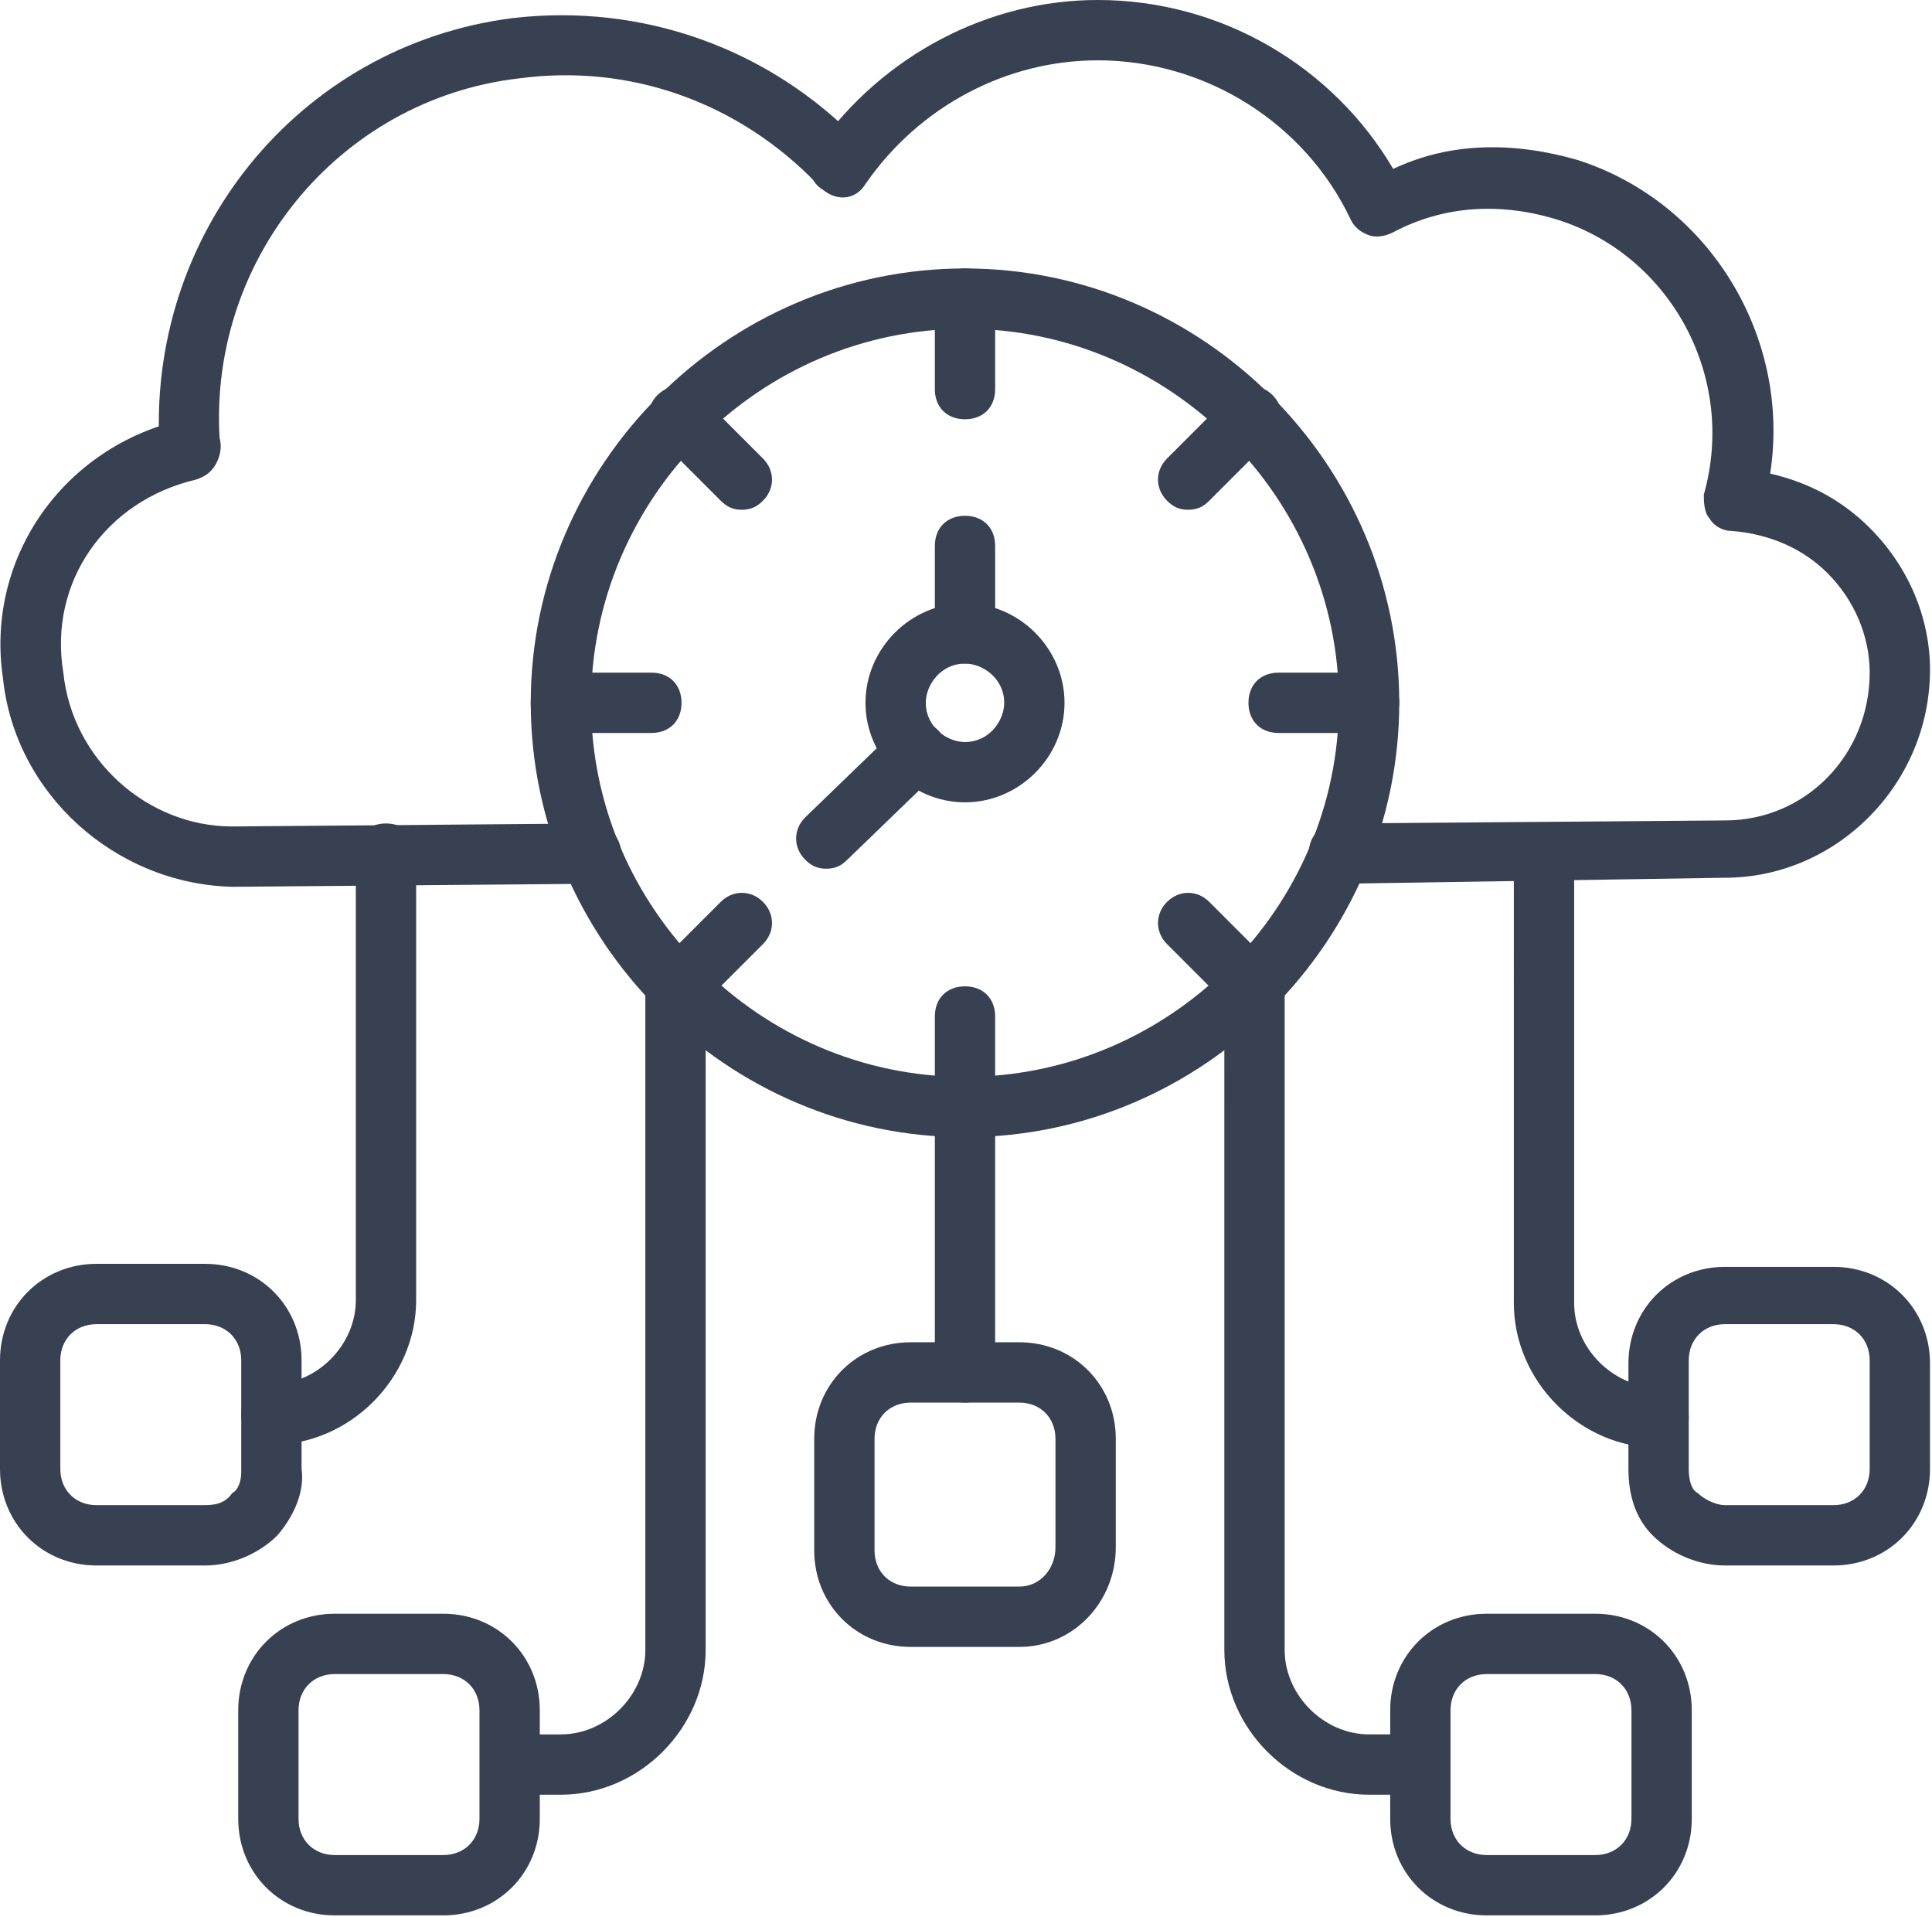
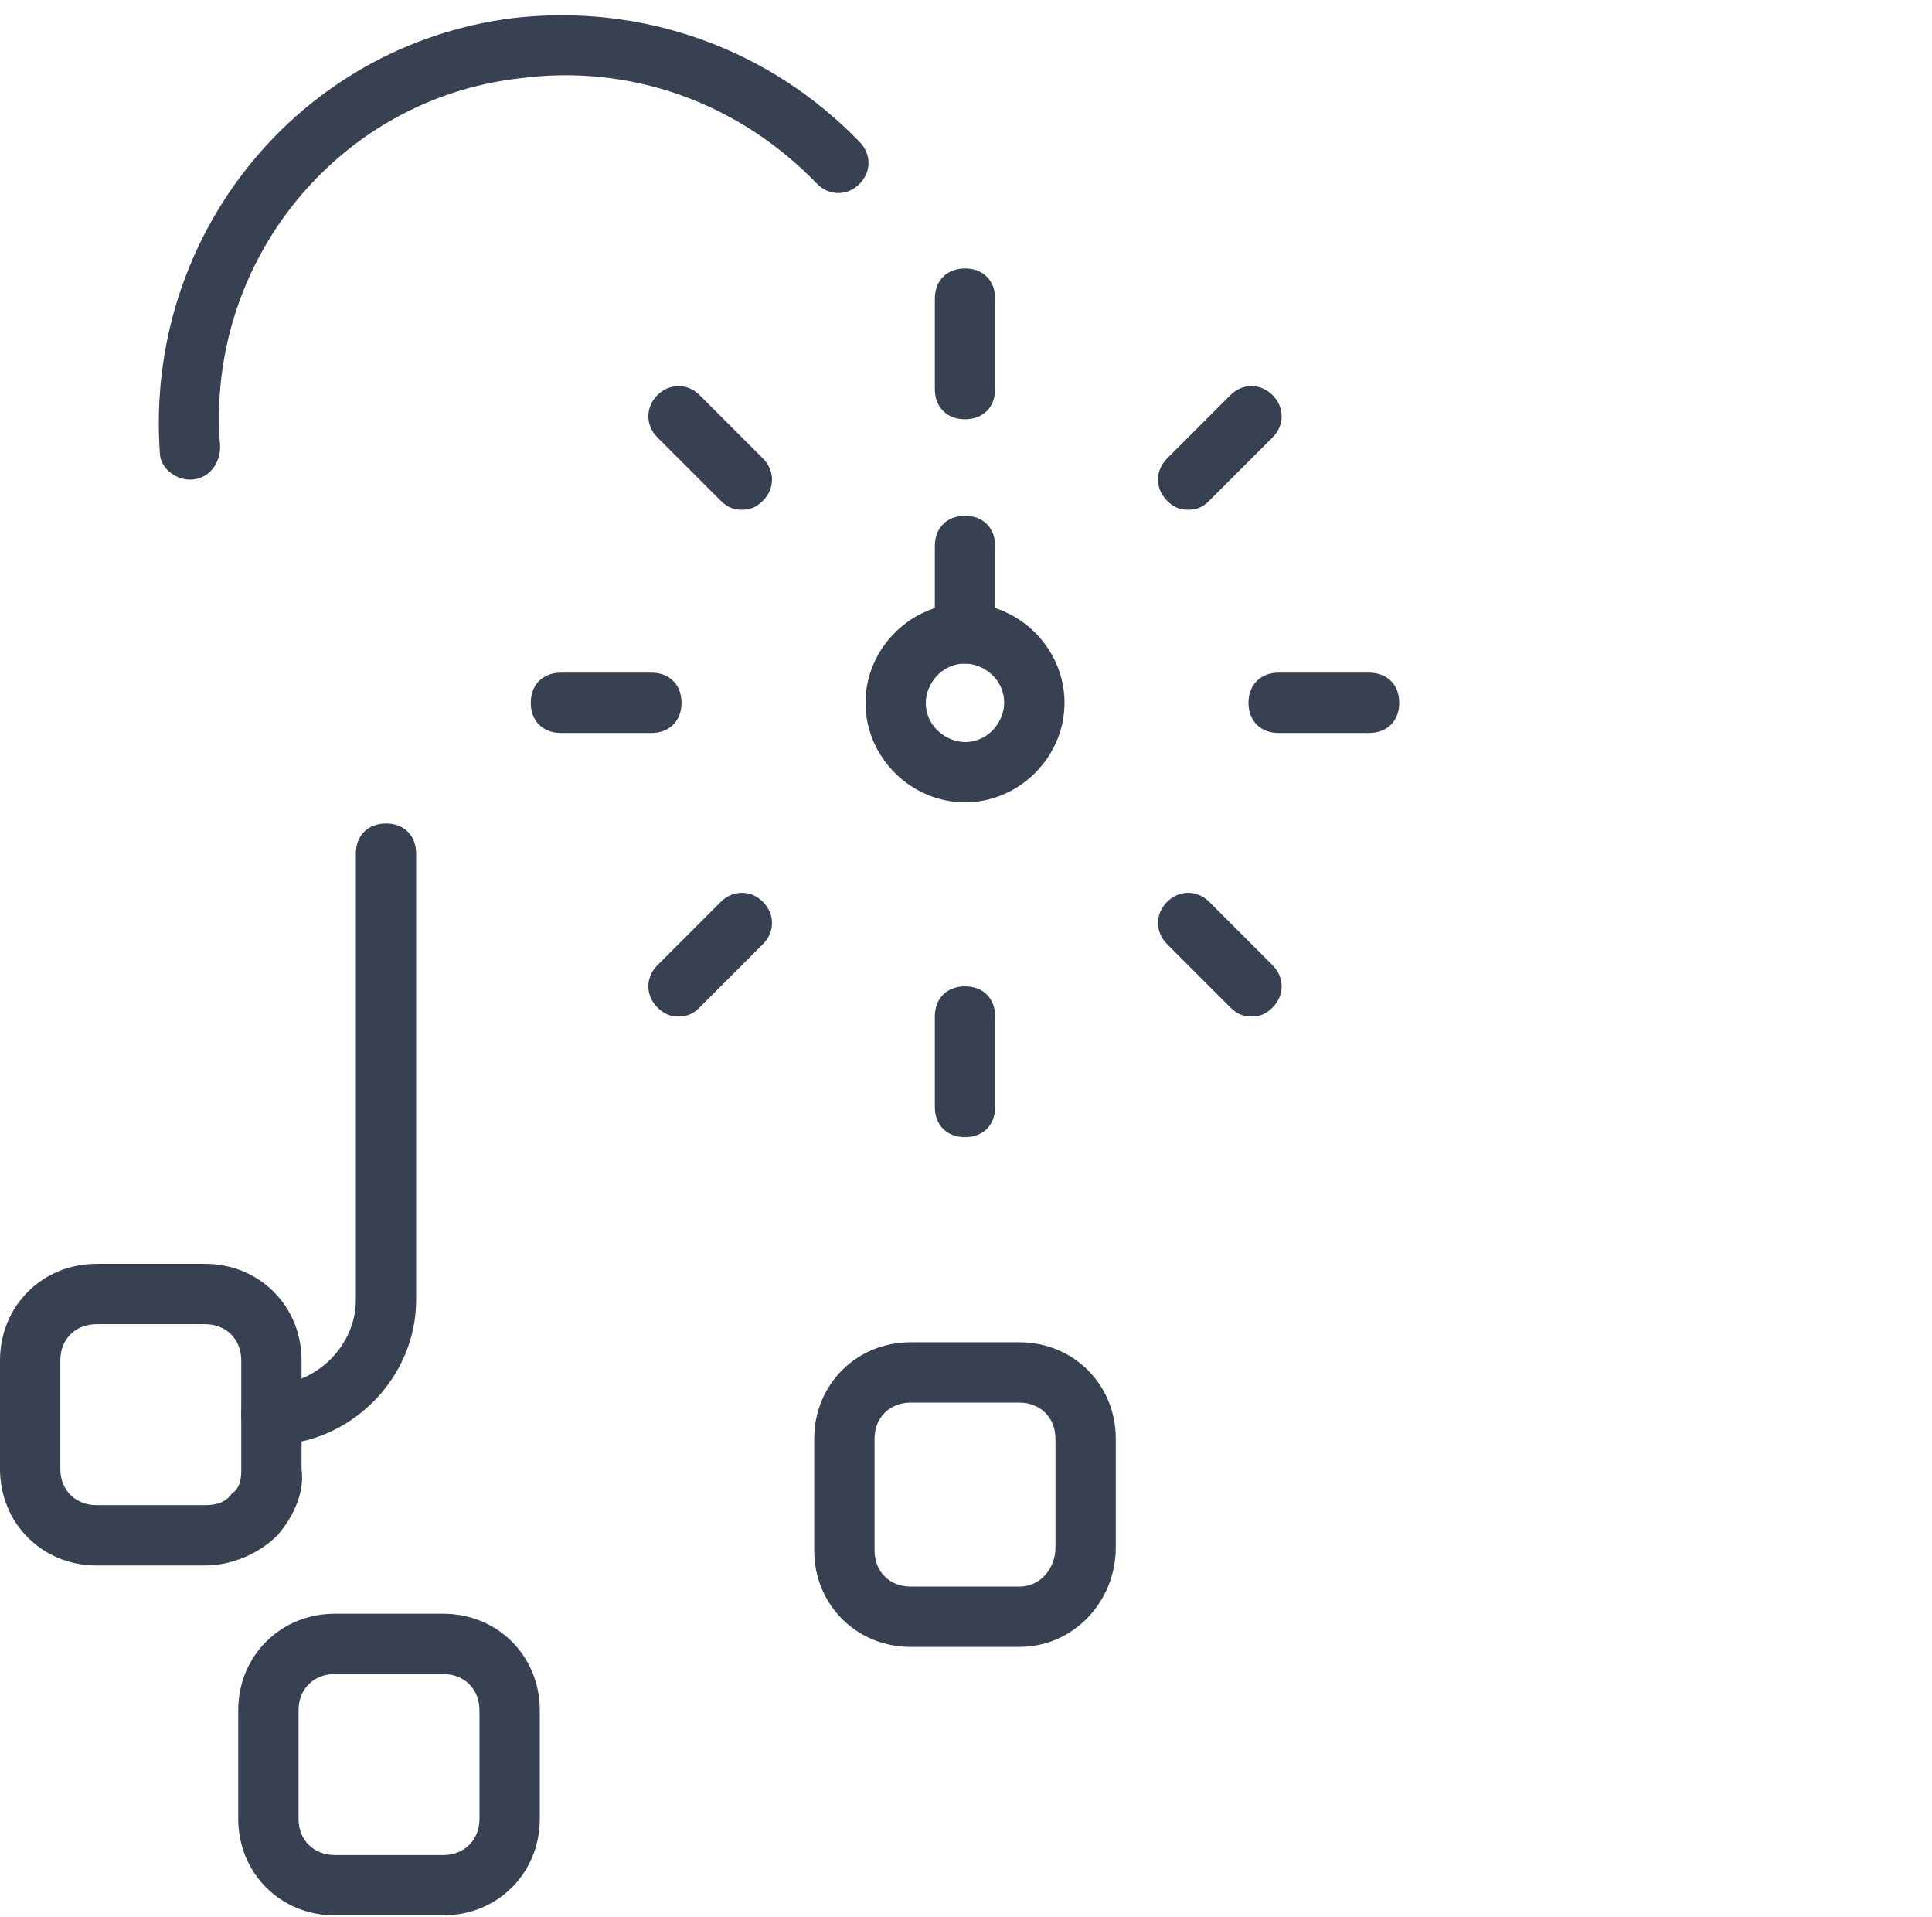
<svg xmlns="http://www.w3.org/2000/svg" viewBox="0 0 497 493" fill="#374151">
  <path d="M48.873 123.345c-3.879 0-7.758-3.103-7.758-6.982C37.236 60.509 76.8 11.636 131.88 4.654c33.358-3.878 65.939 7.758 89.212 31.806 3.103 3.103 3.103 7.758 0 10.861-3.103 3.103-7.758 3.103-10.861 0-20.169-20.945-48.096-31.03-76.8-27.151-46.545 5.43-80.678 47.32-76.8 94.642 0 4.654-3.103 8.533-7.757 8.533Z" />
-   <path d="M344.436 227.297c-3.879 0-7.757-3.103-7.757-7.758 0-4.654 3.103-7.757 7.757-7.757l99.297-.776c20.946 0 37.237-17.067 37.237-38.012 0-9.309-3.879-18.618-10.861-25.6-6.206-6.206-14.739-10.085-24.824-10.861-2.328 0-4.655-1.551-5.431-3.103-1.551-1.551-1.551-4.654-1.551-6.206 8.533-30.254-8.533-61.285-37.236-70.594-14.74-4.654-29.479-3.879-42.667 3.103-1.552.776-3.879 1.552-6.206.776-2.327-.776-3.879-2.327-4.655-3.879-11.636-24.824-37.236-41.115-65.163-41.115-23.273 0-45.77 11.636-59.734 31.806-2.327 3.879-6.982 4.655-10.86 1.552-3.879-2.328-4.655-6.982-1.552-10.86C227.297 13.962 254.448 0 282.376 0c31.806 0 60.509 17.067 76.024 43.442 14.739-6.981 31.03-6.981 47.321-2.327 34.133 10.86 55.079 45.77 49.649 80.679 10.084 2.327 18.618 6.982 25.6 13.964 10.084 10.084 15.515 23.272 15.515 36.46 0 29.479-24.049 53.527-52.752 53.527l-99.297 1.552Zm-284.703.776C29.48 227.297 3.88 204.024.776 174.545c-4.655-31.03 15.515-59.733 46.545-66.715 3.88-.775 8.534 1.552 9.31 5.431.775 3.878-1.552 8.533-6.207 10.084-23.272 5.431-38.012 26.376-34.133 49.649 2.327 22.497 21.721 39.564 43.442 39.564l92.316-.776c3.878 0 7.757 3.103 7.757 7.757 0 4.655-3.103 7.758-7.757 7.758l-92.316.776Zm152.824-4.655c-2.327 0-3.878-.775-5.43-2.327-3.103-3.103-3.103-7.757 0-10.861l23.273-22.496c3.103-3.104 7.757-3.104 10.86 0 3.103 3.103 3.103 7.757 0 10.86l-23.272 22.497c-1.552 1.552-3.103 2.327-5.431 2.327Z" />
-   <path d="M248.242 292.461c-61.285 0-111.709-50.425-111.709-111.709 0-61.285 50.424-111.71 111.709-111.71 61.285 0 111.709 50.425 111.709 111.71 0 61.284-50.424 111.709-111.709 111.709Zm0-207.903c-52.751 0-96.194 43.442-96.194 96.194 0 52.751 43.443 96.194 96.194 96.194 52.752 0 96.194-43.443 96.194-96.194 0-52.752-43.442-96.194-96.194-96.194Z" />
  <path d="M248.242 107.83c-4.655 0-7.758-3.103-7.758-7.757V76.8c0-4.654 3.103-7.757 7.758-7.757 4.654 0 7.758 3.102 7.758 7.757v23.273c0 4.654-3.104 7.757-7.758 7.757Zm0 184.631c-4.655 0-7.758-3.103-7.758-7.758V261.43c0-4.654 3.103-7.757 7.758-7.757 4.654 0 7.758 3.103 7.758 7.757v23.273c0 4.655-3.104 7.758-7.758 7.758Zm-80.678-103.952h-23.273c-4.655 0-7.758-3.103-7.758-7.757 0-4.655 3.103-7.758 7.758-7.758h23.273c4.654 0 7.757 3.103 7.757 7.758 0 4.654-3.103 7.757-7.757 7.757Zm184.629 0h-23.272c-4.655 0-7.758-3.103-7.758-7.757 0-4.655 3.103-7.758 7.758-7.758h23.272c4.655 0 7.758 3.103 7.758 7.758 0 4.654-3.103 7.757-7.758 7.757Zm-161.356-57.406c-2.328 0-3.879-.776-5.431-2.327l-16.291-16.291c-3.103-3.103-3.103-7.758 0-10.861 3.103-3.103 7.758-3.103 10.861 0l16.291 16.291c3.103 3.103 3.103 7.758 0 10.861-1.552 1.551-3.103 2.327-5.43 2.327Zm131.102 130.328c-2.327 0-3.879-.776-5.43-2.328l-16.291-16.291c-3.103-3.103-3.103-7.757 0-10.86 3.103-3.103 7.757-3.103 10.86 0l16.291 16.291c3.103 3.103 3.103 7.757 0 10.86-1.551 1.552-3.103 2.328-5.43 2.328Zm-147.393 0c-2.328 0-3.879-.776-5.431-2.328-3.103-3.103-3.103-7.757 0-10.86l16.291-16.291c3.103-3.103 7.758-3.103 10.861 0 3.103 3.103 3.103 7.757 0 10.86l-16.291 16.291c-1.552 1.552-3.103 2.328-5.43 2.328Zm131.102-130.328c-2.327 0-3.879-.776-5.43-2.327-3.103-3.103-3.103-7.758 0-10.861l16.291-16.291c3.103-3.103 7.757-3.103 10.86 0 3.103 3.103 3.103 7.758 0 10.861l-16.291 16.291c-1.551 1.551-3.103 2.327-5.43 2.327Zm-57.406 39.564c-4.655 0-7.758-3.103-7.758-7.758v-22.497c0-4.654 3.103-7.757 7.758-7.757 4.654 0 7.758 3.103 7.758 7.757v22.497c0 4.655-3.104 7.758-7.758 7.758Z" />
  <path d="M248.243 206.351c-13.964 0-25.6-11.636-25.6-25.6 0-13.963 11.636-25.6 25.6-25.6 13.963 0 25.6 11.637 25.6 25.6 0 13.964-11.637 25.6-25.6 25.6Zm0-35.684c-6.206 0-10.085 5.43-10.085 10.084 0 6.206 5.43 10.085 10.085 10.085 6.206 0 10.084-5.43 10.084-10.085 0-6.206-5.43-10.084-10.084-10.084Zm13.963 252.896h-27.928c-13.963 0-24.824-10.86-24.824-24.824v-28.703c0-13.963 10.861-24.824 24.824-24.824h27.928c13.963 0 24.824 10.861 24.824 24.824v27.927c0 13.964-10.861 25.6-24.824 25.6Zm-27.928-62.836c-5.43 0-9.309 3.879-9.309 9.309v28.703c0 5.43 3.879 9.309 9.309 9.309h27.928c5.43 0 9.309-4.654 9.309-10.085v-27.927c0-5.43-3.879-9.309-9.309-9.309h-27.928Zm-164.46 10.861c-4.654 0-7.758-3.103-7.758-7.758 0-4.654 3.104-7.757 7.758-7.757 11.636 0 21.721-10.085 21.721-21.722V219.539c0-4.654 3.103-7.757 7.758-7.757 4.654 0 7.757 3.103 7.757 7.757v114.812c0 20.17-17.066 37.237-37.236 37.237Z" />
  <path d="M52.752 402.618H24.823C10.861 402.618 0 391.758 0 377.794v-27.927c0-13.964 10.86-24.825 24.824-24.825h27.927c13.964 0 24.825 10.861 24.825 24.825v27.927c.776 5.43-1.552 11.636-6.206 17.067-4.655 4.654-11.637 7.757-18.619 7.757Zm-27.928-62.06c-5.43 0-9.309 3.878-9.309 9.309v27.927c0 5.43 3.879 9.309 9.31 9.309h27.927c3.102 0 5.43-.776 6.981-3.103 1.552-.776 2.328-3.103 2.328-5.43v-28.703c0-5.431-3.88-9.309-9.31-9.309H24.825Zm89.212 152.048H86.109c-13.964 0-24.824-10.861-24.824-24.824v-27.927c0-13.964 10.86-24.825 24.824-24.825h27.927c13.964 0 24.824 10.861 24.824 24.825v27.927c0 13.963-10.86 24.824-24.824 24.824Zm-27.927-62.061c-5.43 0-9.31 3.879-9.31 9.31v27.927c0 5.43 3.88 9.309 9.31 9.309h27.927c5.43 0 9.309-3.879 9.309-9.309v-27.927c0-5.431-3.879-9.31-9.309-9.31H86.109Z" />
-   <path d="M144.291 461.576h-10.085c-4.655 0-7.758-3.103-7.758-7.758 0-4.654 3.103-7.757 7.758-7.757h10.085c11.636 0 21.721-10.085 21.721-21.722V253.673c0-4.655 3.103-7.758 7.757-7.758 4.655 0 7.758 3.103 7.758 7.758v170.666c0 20.17-17.067 37.237-37.236 37.237Zm282.376-89.212c-20.17 0-37.236-17.067-37.236-37.237V220.315c0-4.654 3.103-7.757 7.757-7.757 4.655 0 7.758 3.103 7.758 7.757v114.812c0 11.637 10.085 21.722 21.721 21.722 4.655 0 7.758 3.103 7.758 7.757 0 4.655-3.103 7.758-7.758 7.758Z" />
-   <path d="M471.661 402.618h-27.928c-6.981 0-13.963-3.103-18.618-7.757-4.654-4.655-6.206-10.861-6.206-17.067v-27.151c0-13.964 10.861-24.825 24.824-24.825h27.928c13.963 0 24.824 10.861 24.824 24.825v27.151c0 13.964-10.861 24.824-24.824 24.824Zm-27.928-62.06c-5.43 0-9.309 3.879-9.309 9.309v27.927c0 3.103.776 5.43 2.328 6.206 1.551 1.552 4.654 3.103 6.981 3.103h27.928c5.43 0 9.309-3.879 9.309-9.309v-27.927c0-5.43-3.879-9.309-9.309-9.309h-27.928Zm-33.356 152.048h-27.928c-13.963 0-24.824-10.861-24.824-24.824v-27.927c0-13.964 10.861-24.825 24.824-24.825h27.928c13.963 0 24.824 10.861 24.824 24.825v27.927c0 13.963-10.861 24.824-24.824 24.824Zm-27.928-62.061c-5.43 0-9.309 3.879-9.309 9.31v27.927c0 5.43 3.879 9.309 9.309 9.309h27.928c5.43 0 9.309-3.879 9.309-9.309v-27.927c0-5.431-3.879-9.31-9.309-9.31h-27.928Z" />
-   <path d="M362.279 461.576h-10.085c-20.169 0-37.236-17.067-37.236-37.237V253.673c0-4.655 3.103-7.758 7.758-7.758 4.654 0 7.757 3.103 7.757 7.758v170.666c0 11.637 10.085 21.722 21.721 21.722h10.085c4.655 0 7.758 3.103 7.758 7.757 0 4.655-3.103 7.758-7.758 7.758ZM248.242 360.727c-4.655 0-7.758-3.103-7.758-7.757v-68.267c0-4.655 3.103-7.758 7.758-7.758 4.654 0 7.758 3.103 7.758 7.758v68.267c0 4.654-3.104 7.757-7.758 7.757Z" />
</svg>